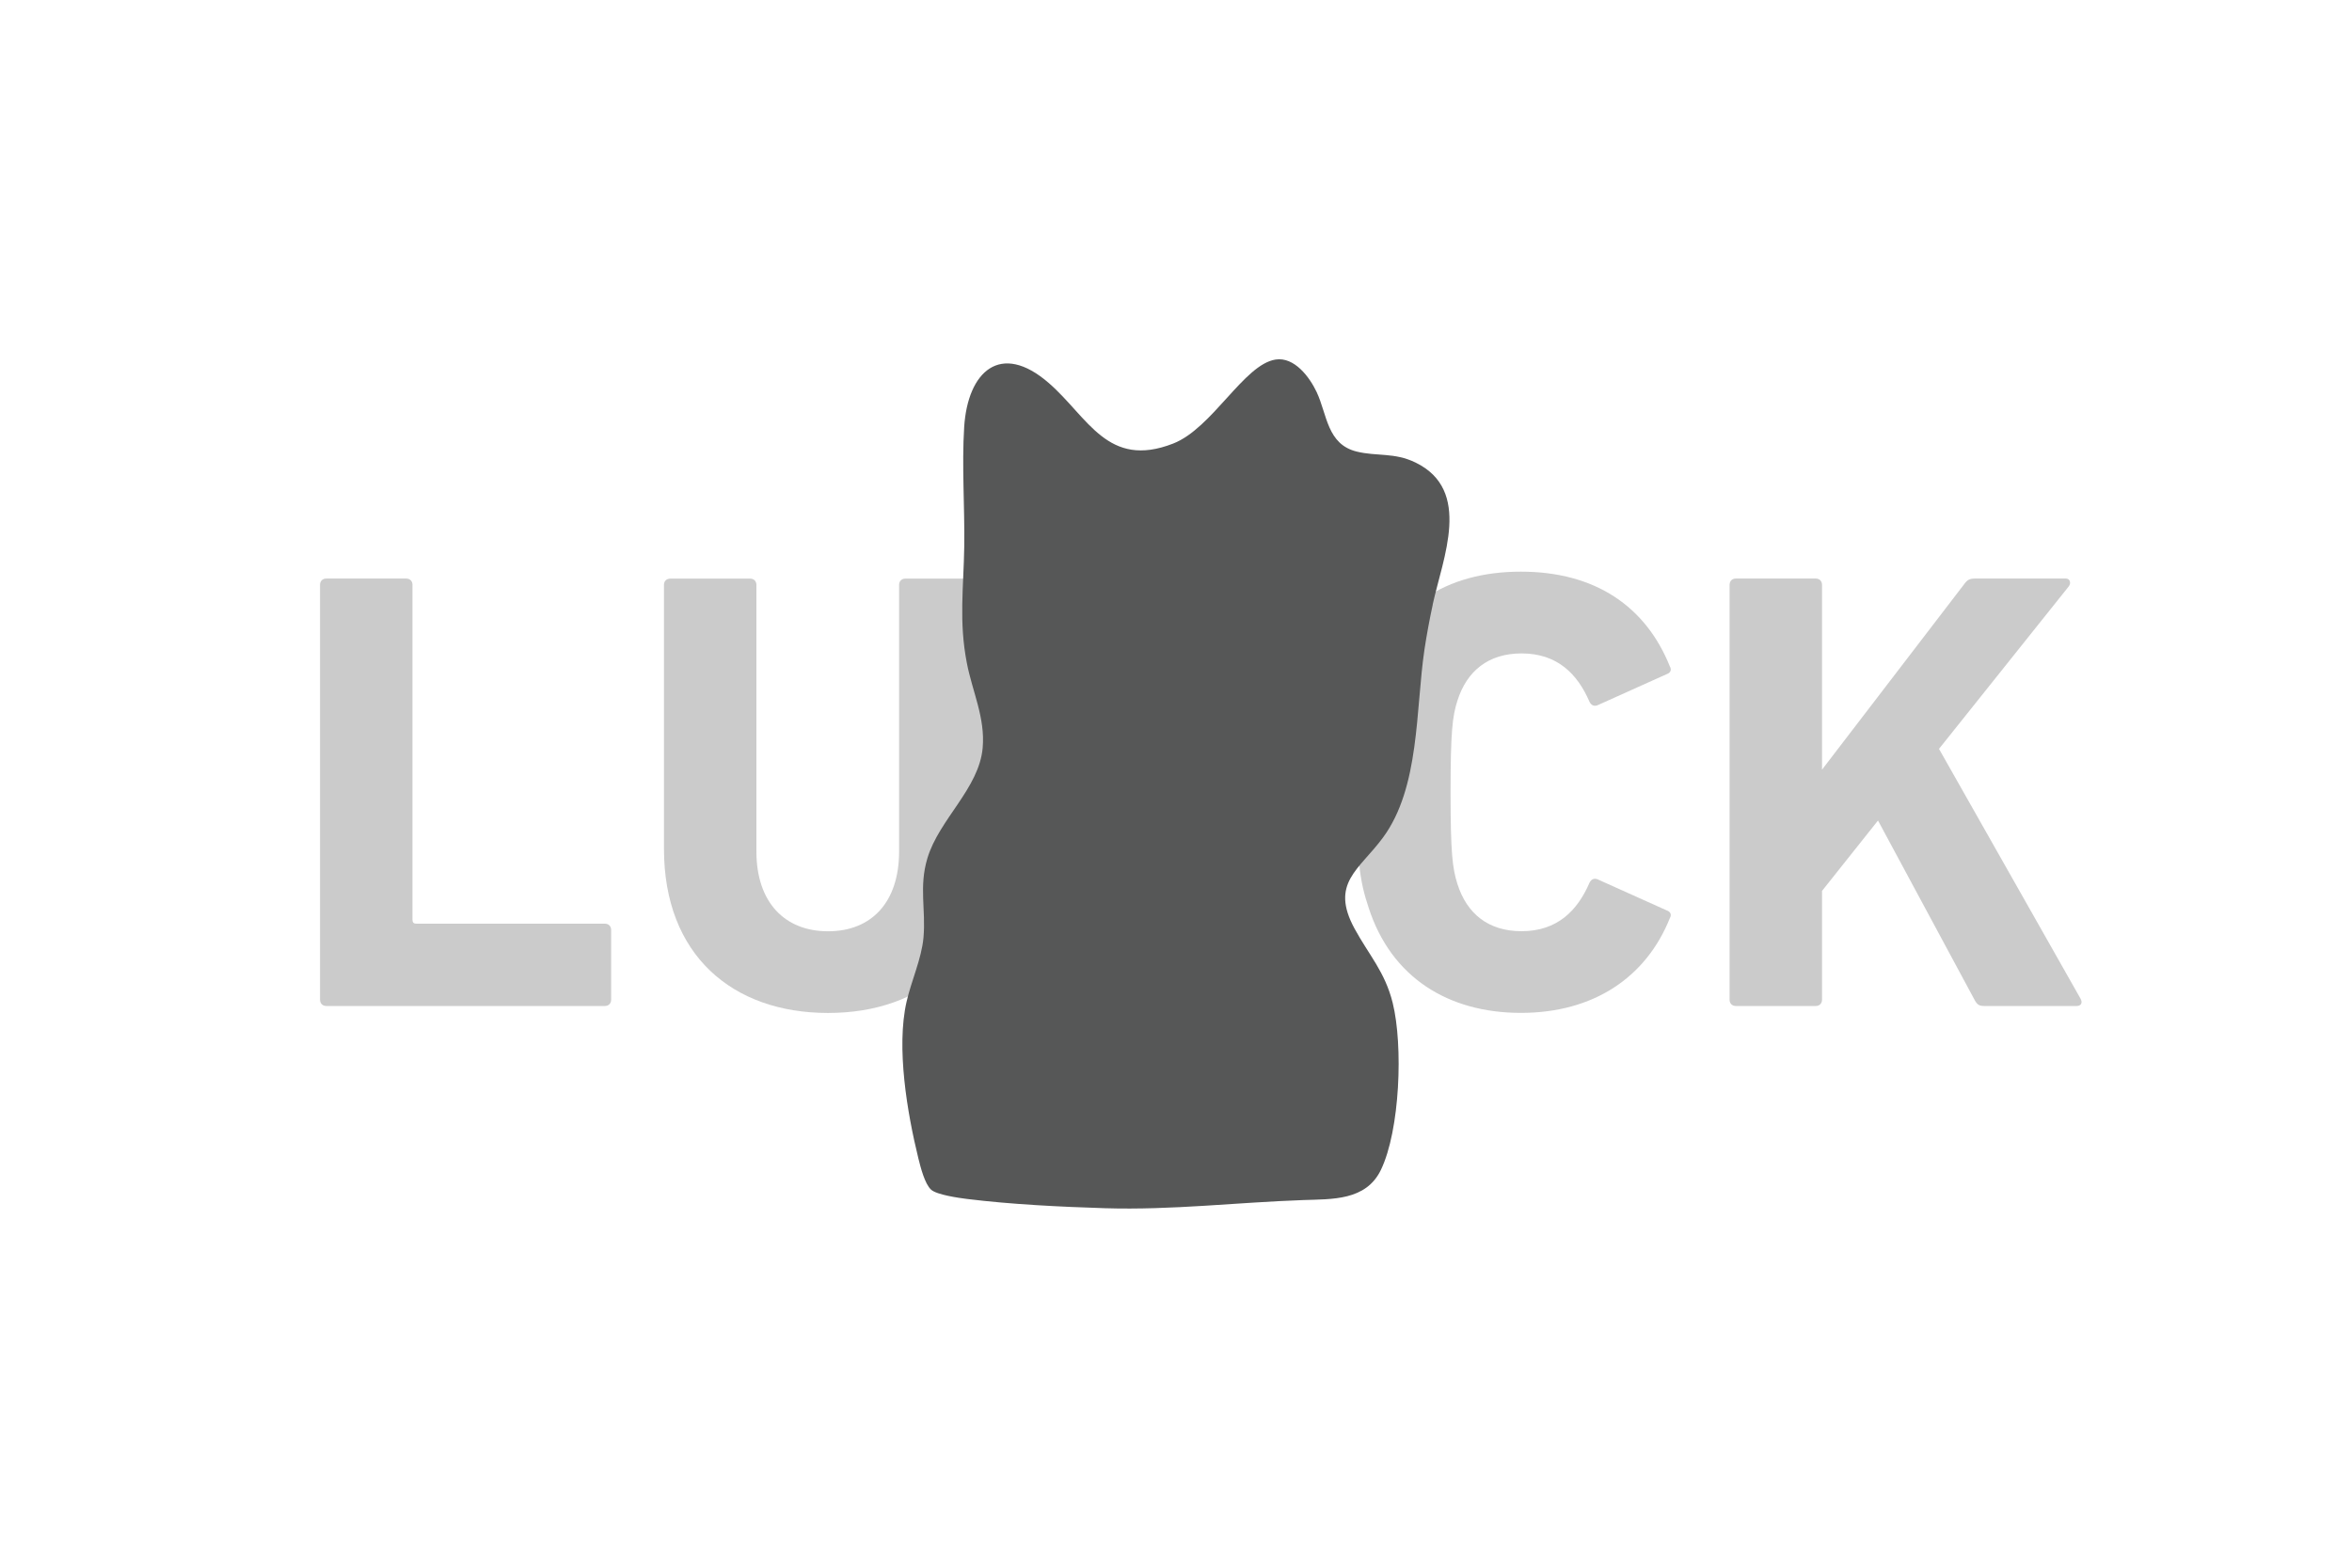
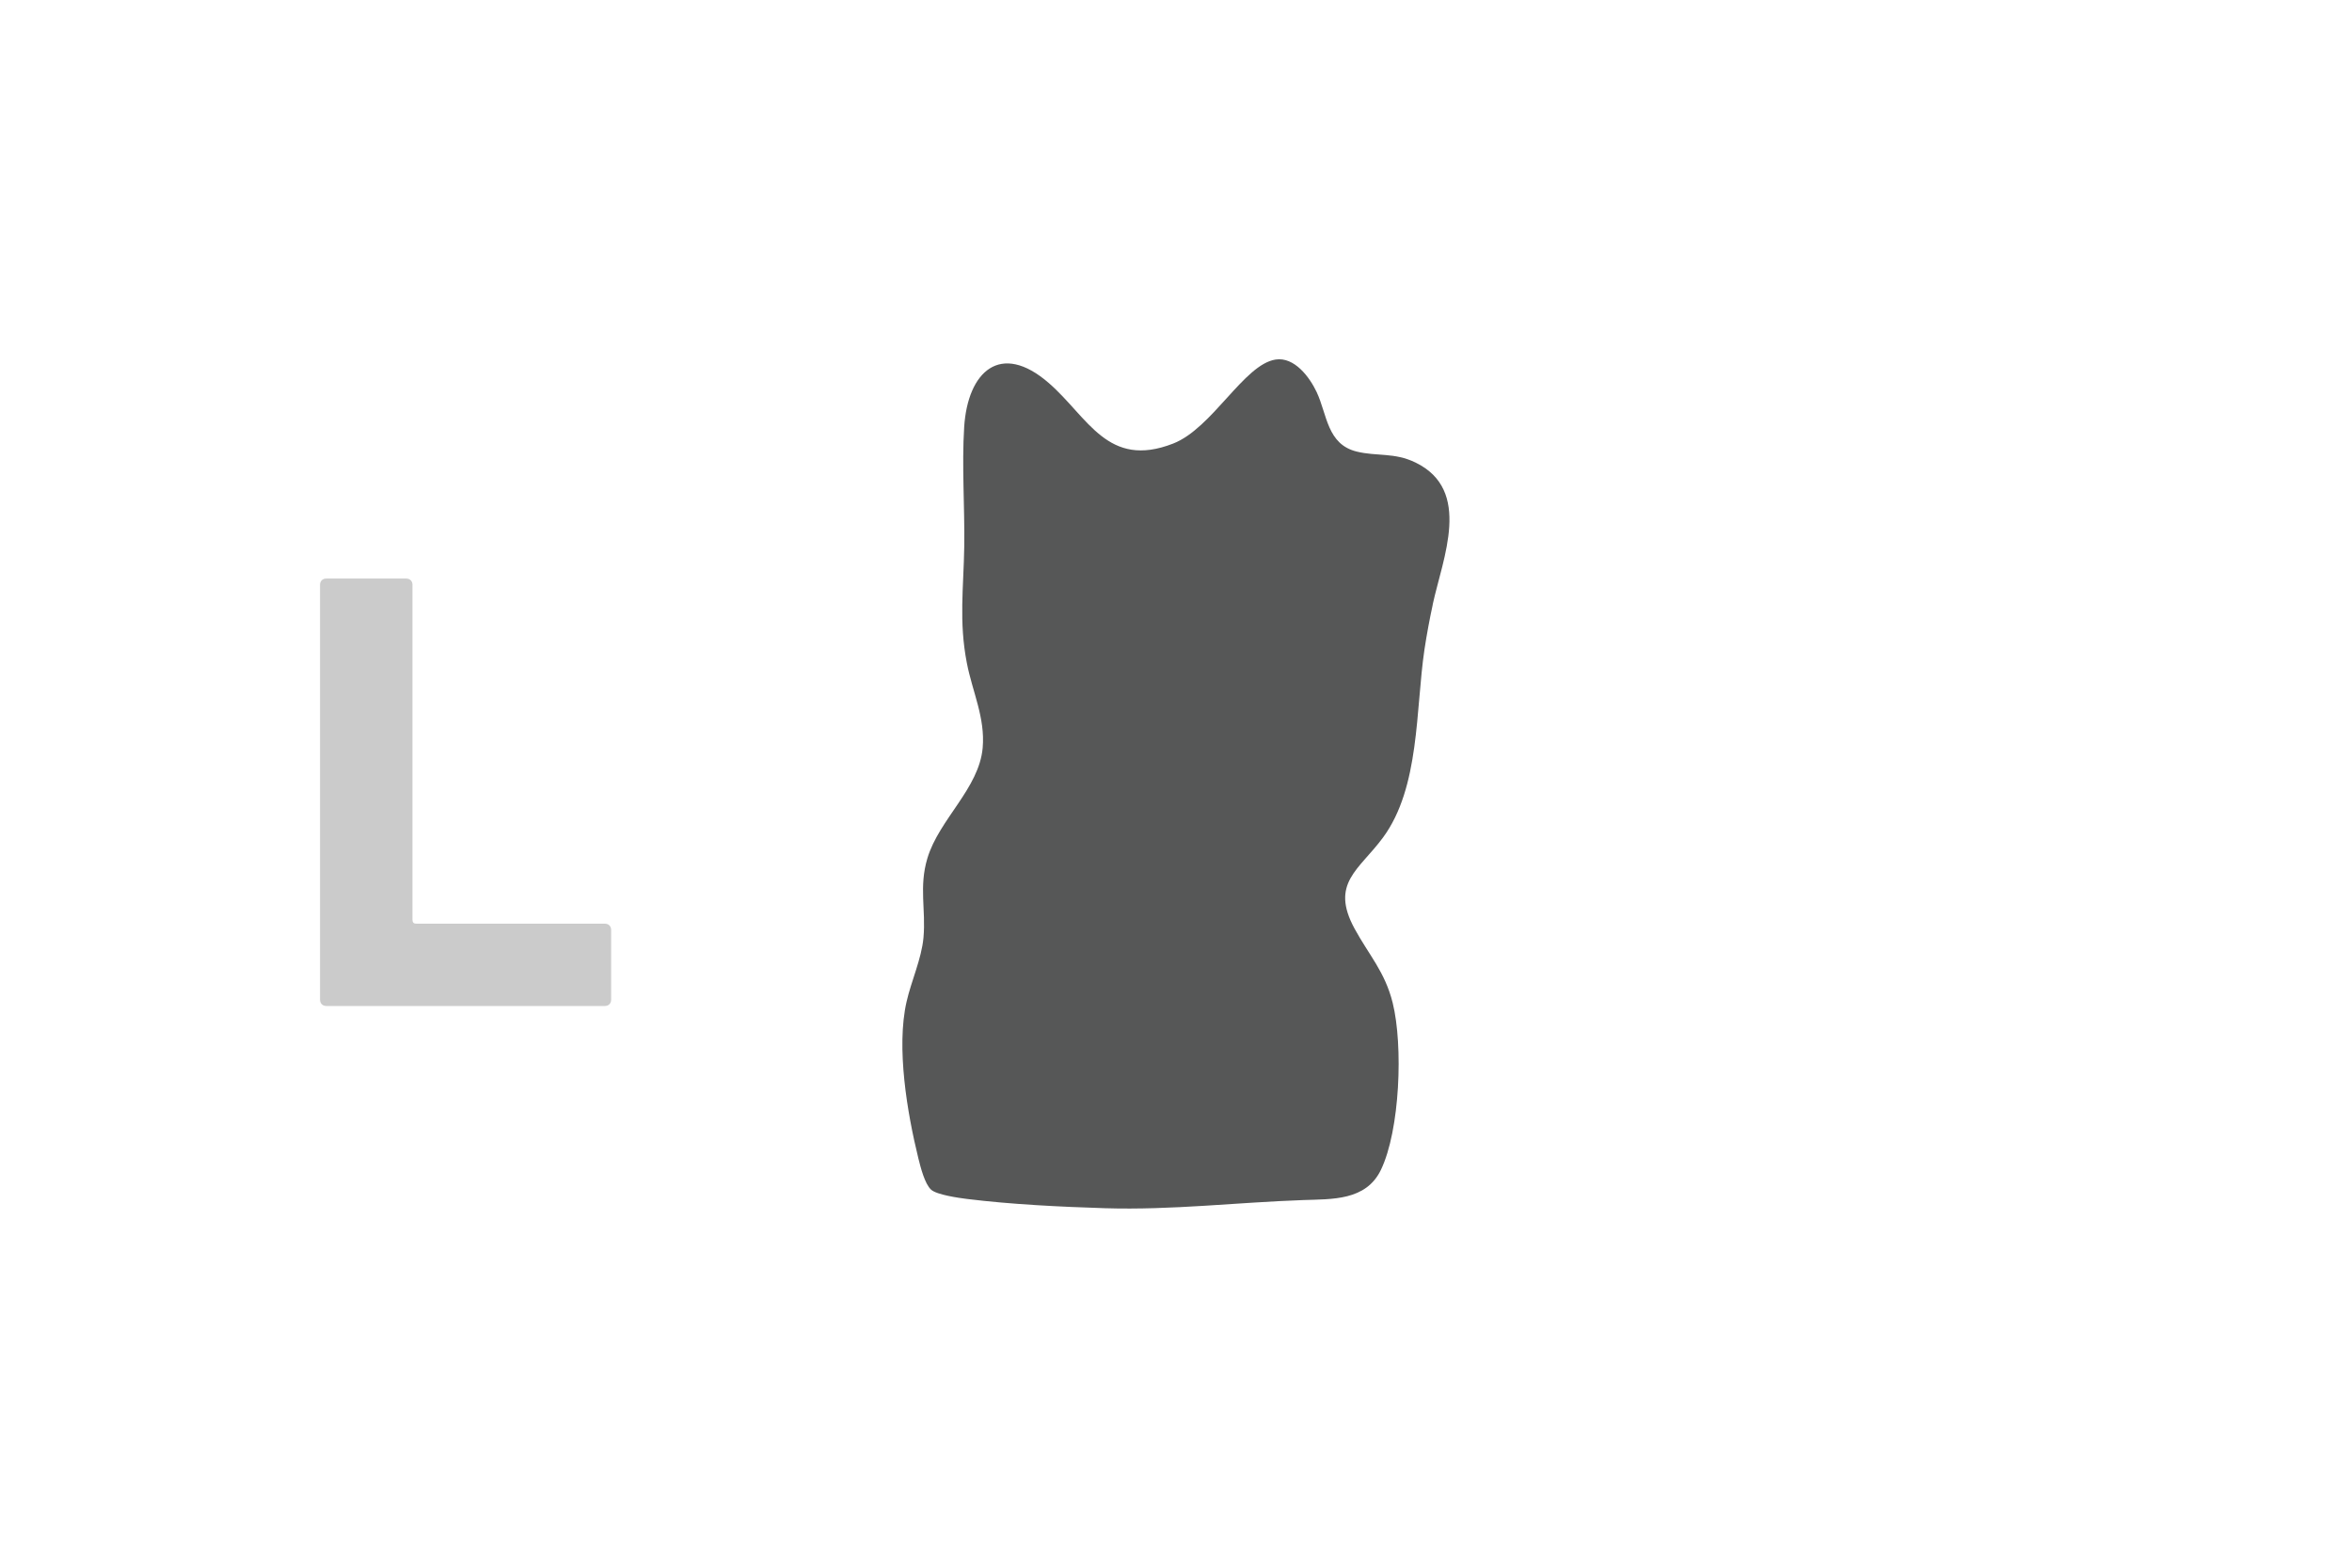
<svg xmlns="http://www.w3.org/2000/svg" id="_文字" data-name="文字" version="1.1" viewBox="0 0 300 200">
  <defs>
    <style>
      .st0 {
        fill: #cbcbcb;
      }

      .st1 {
        fill: #565757;
      }
    </style>
  </defs>
  <g>
    <path class="st0" d="M40.82,74.61c0-.48.32-.8.8-.8h10.19c.48,0,.8.32.8.8v42.75c0,.32.16.48.48.48h24.06c.48,0,.8.32.8.8v8.9c0,.48-.32.8-.8.8h-35.53c-.48,0-.8-.32-.8-.8v-52.93Z" />
-     <path class="st0" d="M84.69,108.3v-33.68c0-.48.32-.8.8-.8h10.19c.48,0,.8.32.8.8v34c0,6.5,3.61,10.19,9.14,10.19s9.06-3.69,9.06-10.19v-34c0-.48.32-.8.8-.8h10.19c.48,0,.8.32.8.8v33.68c0,13.55-8.66,20.93-20.85,20.93s-20.93-7.38-20.93-20.93Z" />
-     <path class="st0" d="M173.06,101.08c0-8.42.32-11.23,1.52-14.76,2.89-8.9,9.87-13.39,19.41-13.39s15.96,4.49,19.01,12.11c.24.4.08.8-.4.96l-8.74,3.93c-.48.24-.88.08-1.12-.4-1.52-3.53-4.09-6.17-8.66-6.17-4.25,0-6.98,2.25-8.18,6.01-.64,2-.88,3.93-.88,11.71s.24,9.7.88,11.71c1.2,3.77,3.93,6.01,8.18,6.01,4.57,0,7.14-2.65,8.66-6.18.24-.48.64-.64,1.12-.4l8.74,3.93c.48.16.64.56.4.96-3.05,7.62-9.78,12.11-19.01,12.11s-16.52-4.49-19.41-13.39c-1.2-3.53-1.52-6.34-1.52-14.76Z" />
-     <path class="st0" d="M220.61,74.61c0-.48.32-.8.8-.8h10.19c.48,0,.8.32.8.8v23.58l18.13-23.66c.4-.56.72-.72,1.36-.72h11.63c.48,0,.72.56.32,1.04l-16.52,20.69,18.04,31.84c.32.56.08.96-.48.96h-11.79c-.64,0-.88-.16-1.2-.72l-12.35-22.94-7.14,8.98v13.88c0,.48-.32.8-.8.8h-10.19c-.48,0-.8-.32-.8-.8v-52.93Z" />
  </g>
  <path class="st1" d="M182.75,77.13c-.41,1.89-.77,3.83-1.06,5.74-1.14,7.68-.57,17.56-5.28,23.97-3.04,4.14-6.8,5.82-3.63,11.64,1.84,3.38,3.87,5.49,4.86,9.47,1.34,5.41.94,16.24-1.51,21.31-1.91,3.94-6.23,3.71-9.91,3.84-8.53.3-16.7,1.3-25.27,1.04-5.71-.18-11.93-.48-17.6-1.18-1.05-.13-3.86-.53-4.58-1.18-.82-.73-1.36-2.91-1.63-3.99-1.43-5.83-2.84-14.15-1.51-19.98.6-2.66,1.91-5.47,2.16-8.19.32-3.59-.6-6.46.5-10.13,1.49-4.96,6.59-8.9,7.05-14.08.34-3.84-1.31-7.16-2.02-10.83-1.03-5.31-.41-9.62-.33-14.87.07-4.96-.32-10.34-.01-15.23.45-7.07,4.63-10.98,10.8-5.61,5.02,4.37,7.49,10.98,15.85,7.72,5.01-1.95,9.03-10.1,13.07-10.72,2.4-.37,4.34,2.24,5.24,4.15,1.35,2.88,1.32,6.66,5.11,7.59,2.56.63,4.8.09,7.48,1.39,7.3,3.53,3.49,12.21,2.21,18.13h0Z" />
</svg>